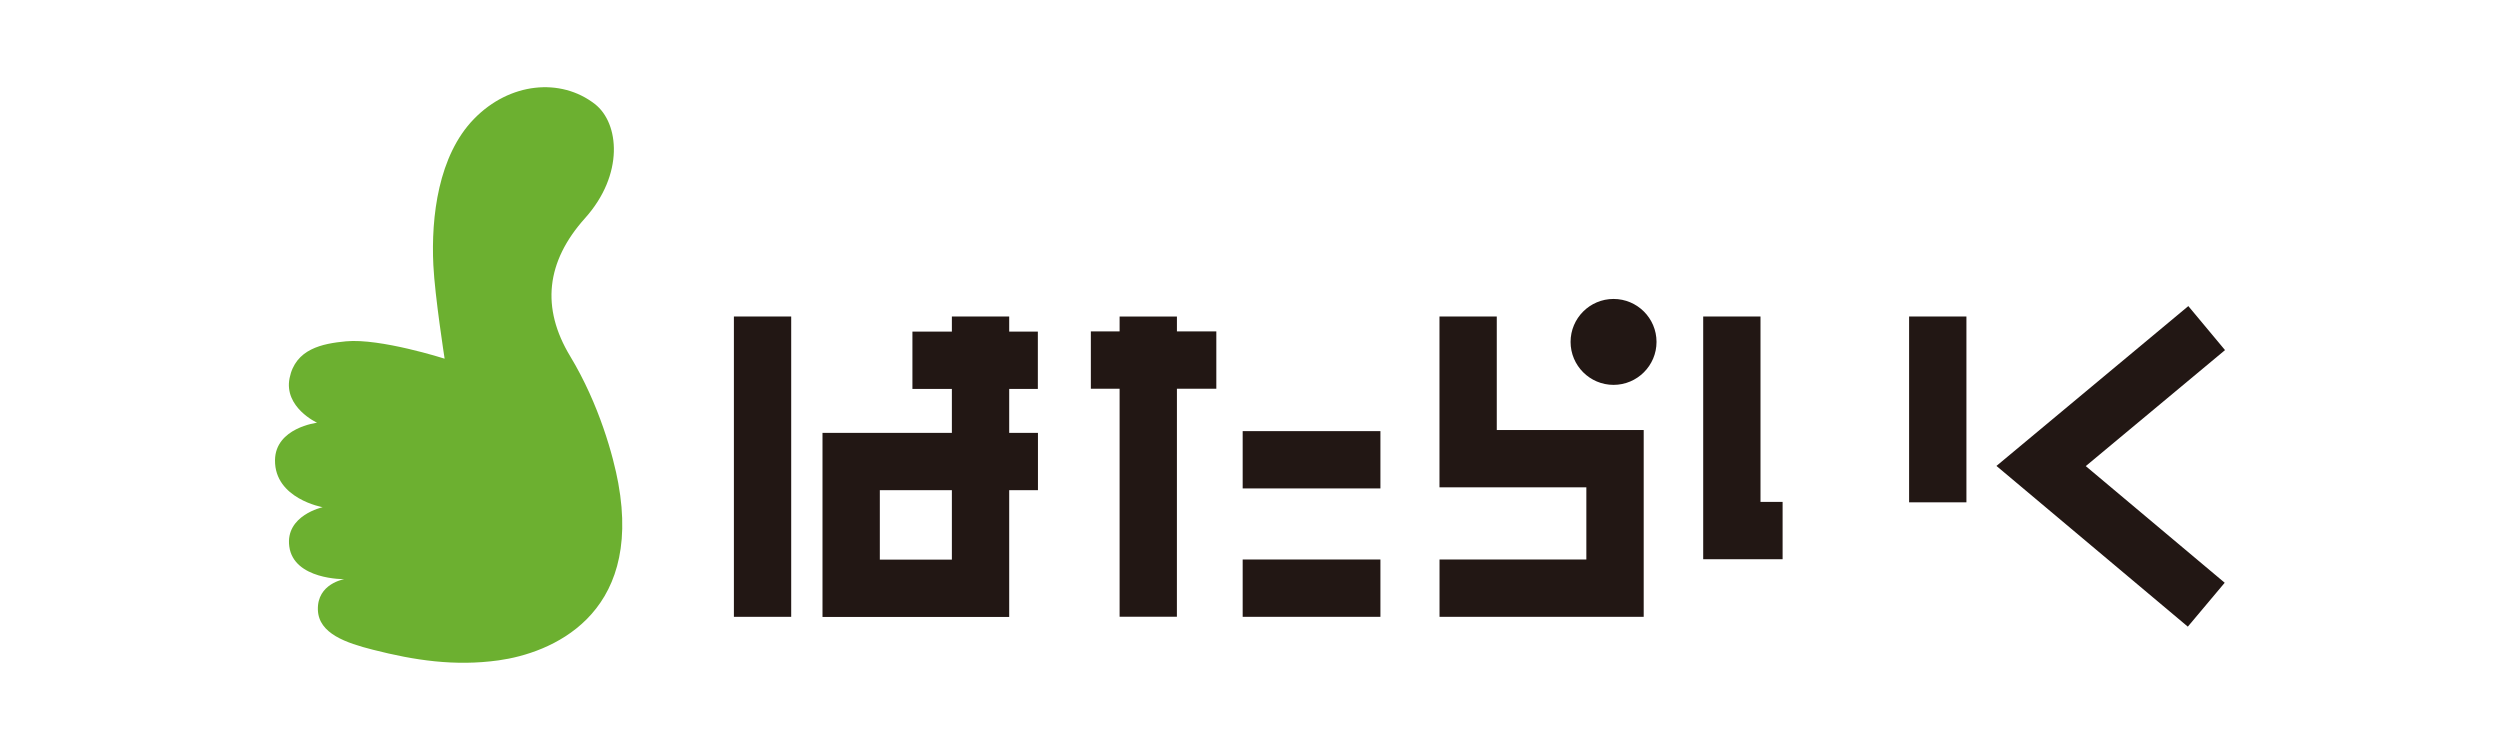
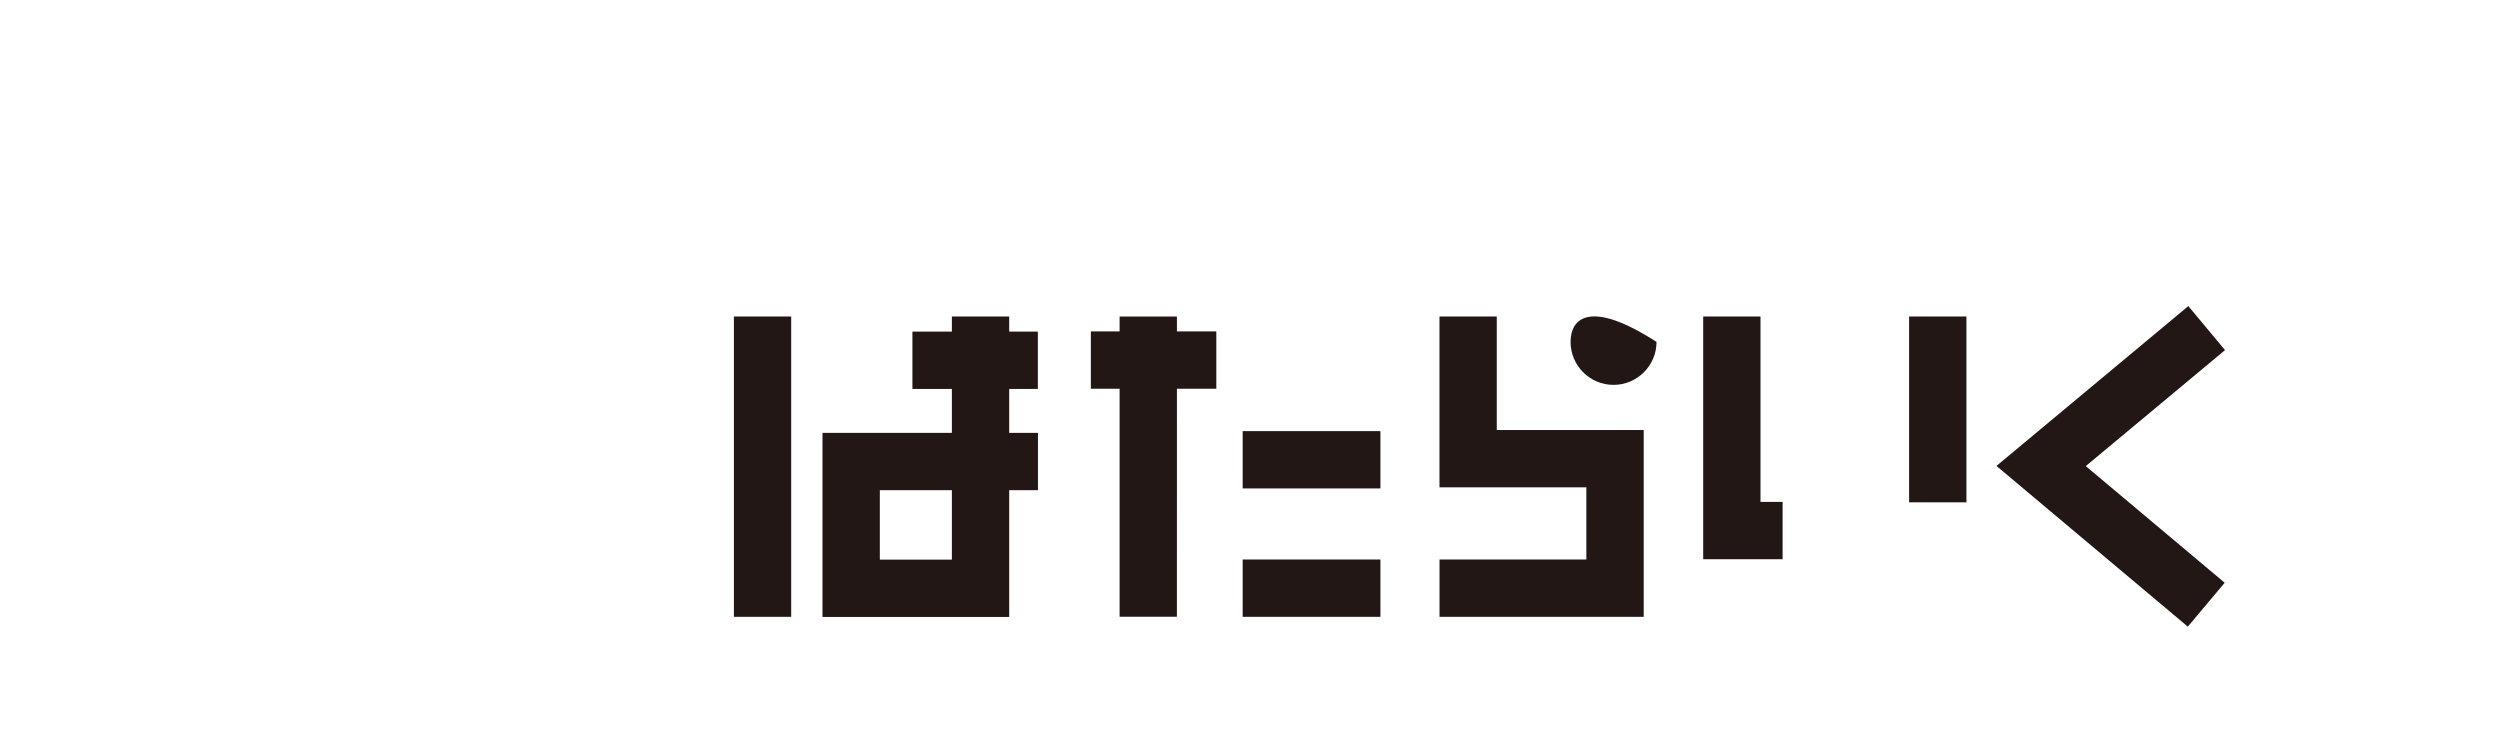
<svg xmlns="http://www.w3.org/2000/svg" version="1.1" id="レイヤー_1" x="0px" y="0px" width="100px" height="30px" viewBox="0 0 100 30" style="enable-background:new 0 0 100 30;" xml:space="preserve">
  <style type="text/css">
	.st0{fill:#6CB030;}
	.st1{fill:#221714;}
</style>
  <g>
-     <path class="st0" d="M24.731,19.326c-0.192-1.052-0.756-3.143-1.923-5.076c-1.168-1.933-0.969-3.781,0.595-5.525   c1.564-1.744,1.375-3.801,0.39-4.565c-1.363-1.058-3.405-0.869-4.831,0.594c-1.427,1.463-1.723,3.917-1.628,5.853   c0.061,1.243,0.451,3.74,0.451,3.74s-2.579-0.824-3.945-0.694c-0.949,0.09-2.022,0.301-2.257,1.472   c-0.235,1.172,1.1,1.784,1.1,1.784S11.013,17.11,11,18.409c-0.015,1.542,1.907,1.879,1.907,1.879s-1.501,0.325-1.336,1.569   c0.177,1.337,2.202,1.31,2.202,1.31s-1.092,0.173-1.058,1.227c0.031,0.957,1.143,1.325,2.198,1.594   c1.666,0.426,3.278,0.67,5.033,0.426C21.991,26.129,25.706,24.665,24.731,19.326" />
    <rect x="29.356" y="12.66" class="st1" width="2.292" height="12.013" />
    <polygon class="st1" points="57.579,12.66 57.579,19.493 63.454,19.493 63.454,22.38 57.581,22.38 57.581,24.673 65.748,24.673    65.748,17.201 59.871,17.201 59.871,12.66  " />
    <polygon class="st1" points="68.128,12.66 68.128,22.369 71.304,22.369 71.304,20.076 70.42,20.076 70.42,12.66  " />
    <rect x="76.364" y="12.66" class="st1" width="2.293" height="7.433" />
    <polygon class="st1" points="48.653,13.257 47.077,13.257 47.077,12.66 44.784,12.66 44.784,13.257 43.634,13.257 43.634,15.55    44.784,15.55 44.784,24.67 47.076,24.67 47.077,15.55 48.653,15.55  " />
    <rect x="49.707" y="17.245" class="st1" width="5.51" height="2.292" />
    <rect x="49.707" y="22.38" class="st1" width="5.51" height="2.293" />
-     <path class="st1" d="M62.823,13.676c0,0.948,0.771,1.719,1.718,1.719c0.948,0,1.72-0.771,1.72-1.719   c0-0.947-0.771-1.718-1.72-1.718C63.594,11.958,62.823,12.729,62.823,13.676" />
+     <path class="st1" d="M62.823,13.676c0,0.948,0.771,1.719,1.718,1.719c0.948,0,1.72-0.771,1.72-1.719   C63.594,11.958,62.823,12.729,62.823,13.676" />
    <path class="st1" d="M40.368,17.315v-1.758h1.146v-2.293h-1.146V12.66h-2.293v0.604h-1.578v2.293h1.578v1.758H32.9v7.363h7.468   v-5.071h1.15v-2.292H40.368z M38.075,22.385h-2.882v-2.778h2.882V22.385z" />
    <path class="st1" d="M79.858,18.637l7.655,6.429l1.475-1.756c0,0-4.072-3.419-5.557-4.666c1.49-1.241,5.57-4.64,5.57-4.64   l-1.468-1.761L79.858,18.637z" />
  </g>
  <g>
</g>
  <g>
</g>
  <g>
</g>
  <g>
</g>
  <g>
</g>
  <g>
</g>
  <g>
</g>
  <g>
</g>
  <g>
</g>
  <g>
</g>
  <g>
</g>
  <g>
</g>
  <g>
</g>
  <g>
</g>
  <g>
</g>
</svg>